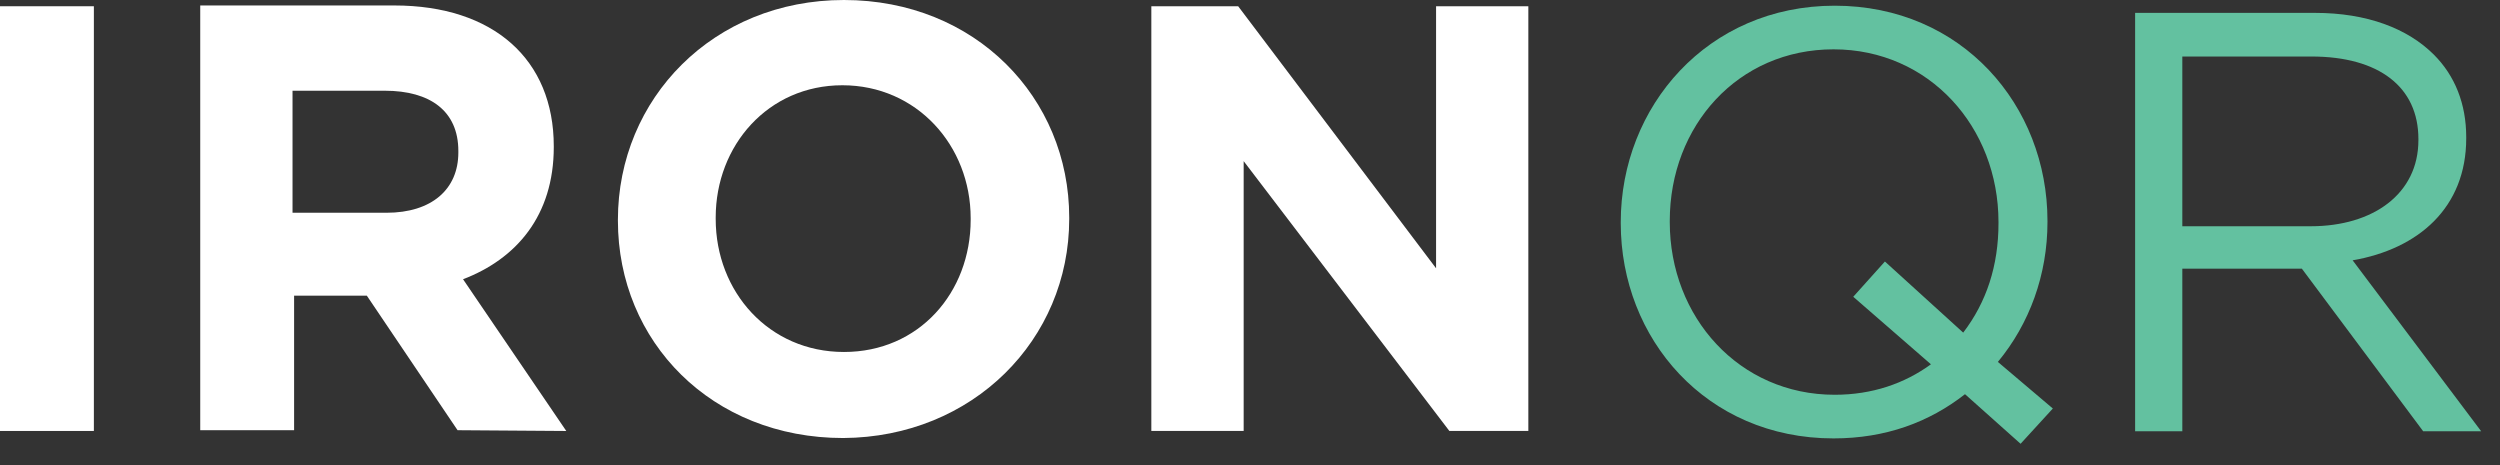
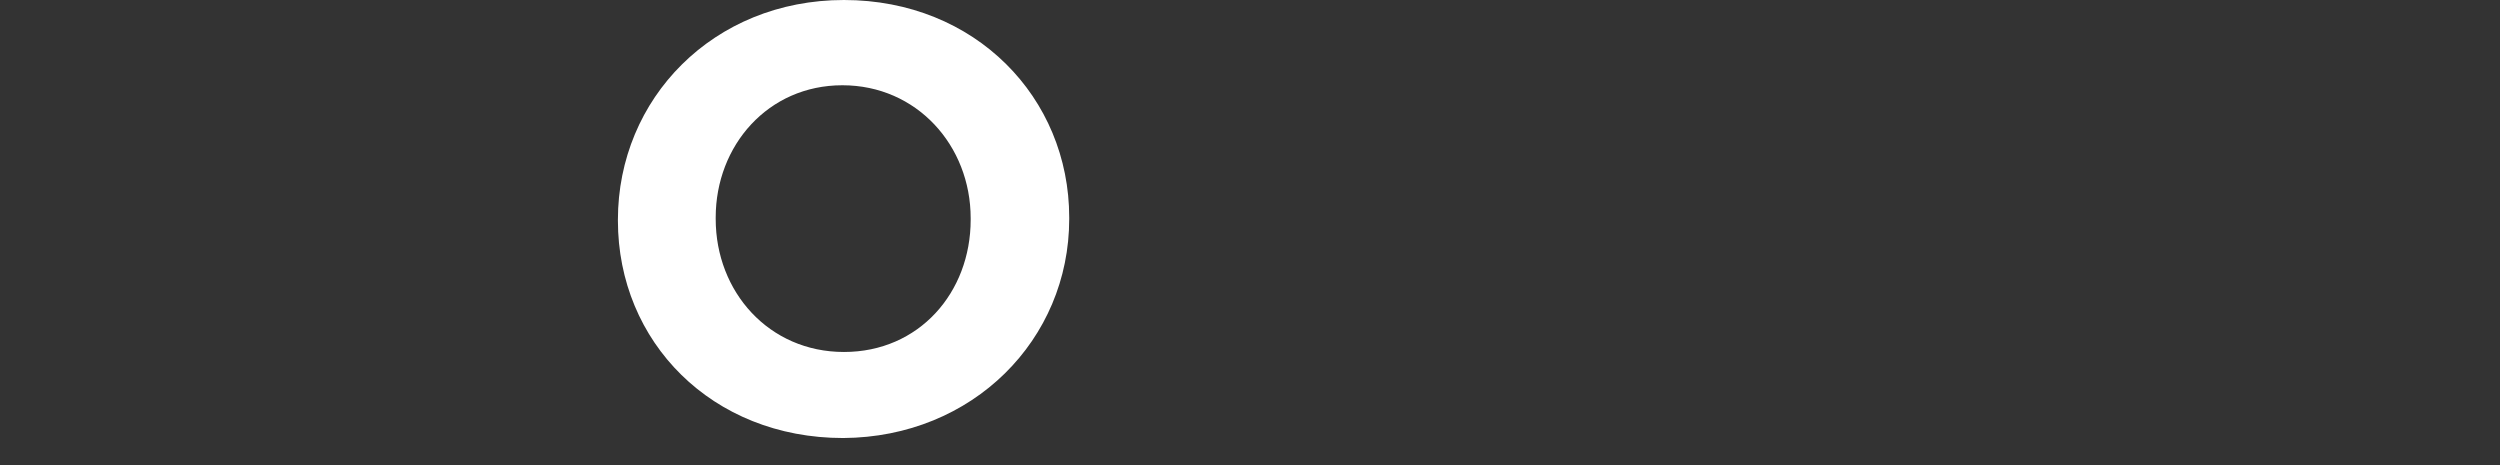
<svg xmlns="http://www.w3.org/2000/svg" width="86" height="16" viewBox="0 0 86 16" fill="none">
  <rect x="0" y="0" width="86" height="16" fill="#333333" stroke="none" />
-   <path d="M3.229 0.215H0V14.825H3.229V0.215Z" fill="white" />
-   <path d="M19.48 14.826L15.929 9.606C17.758 8.906 19.05 7.426 19.05 5.058V5.032C19.05 2.045 16.978 0.188 13.561 0.188H6.888V14.799H10.117V10.171H12.619L15.74 14.799L19.48 14.826ZM15.767 5.247C15.767 6.511 14.852 7.319 13.292 7.319H10.063V3.121H13.238C14.799 3.121 15.767 3.821 15.767 5.193V5.247Z" fill="white" />
  <path d="M36.781 7.534V7.48C36.781 3.363 33.553 0 29.032 0C24.539 0 21.256 3.39 21.256 7.561V7.588C21.256 11.758 24.485 15.068 29.005 15.068C33.472 15.041 36.781 11.678 36.781 7.534ZM33.391 7.561C33.391 10.063 31.615 12.108 29.032 12.108C26.449 12.108 24.62 10.036 24.62 7.534V7.48C24.62 5.005 26.422 2.933 28.978 2.933C31.535 2.933 33.391 5.005 33.391 7.507V7.561Z" fill="white" />
-   <path d="M52.575 14.825V0.215H49.401V9.229L42.593 0.215H39.606V14.825H42.782V5.543L49.858 14.825H52.575Z" fill="white" />
-   <path d="M70.618 14.053L69.508 15.266L67.596 13.56C66.363 14.526 64.862 15.081 63.073 15.081C58.694 15.081 55.754 11.648 55.754 7.68V7.639C55.754 3.671 58.735 0.196 63.114 0.196C67.493 0.196 70.433 3.63 70.433 7.598V7.639C70.433 9.448 69.817 11.134 68.727 12.45L70.618 14.053ZM63.114 13.58C64.409 13.58 65.52 13.19 66.424 12.532L63.752 10.209L64.841 8.996L67.534 11.442C68.336 10.394 68.748 9.14 68.748 7.68V7.639C68.748 4.37 66.363 1.697 63.073 1.697C59.784 1.697 57.44 4.329 57.44 7.598V7.639C57.44 10.908 59.825 13.58 63.114 13.58Z" fill="#63C1A0" />
-   <path d="M73.448 14.835V0.443H79.636C81.425 0.443 82.823 0.978 83.727 1.882C84.447 2.602 84.838 3.568 84.838 4.719V4.76C84.838 7.145 83.193 8.564 80.931 8.955L85.352 14.835H83.357L79.184 9.242H75.072V14.835H73.448ZM75.072 7.783H79.492C81.63 7.783 83.193 6.672 83.193 4.822V4.781C83.193 2.992 81.836 1.944 79.513 1.944H75.072V7.783Z" fill="#63C1A0" />
</svg>